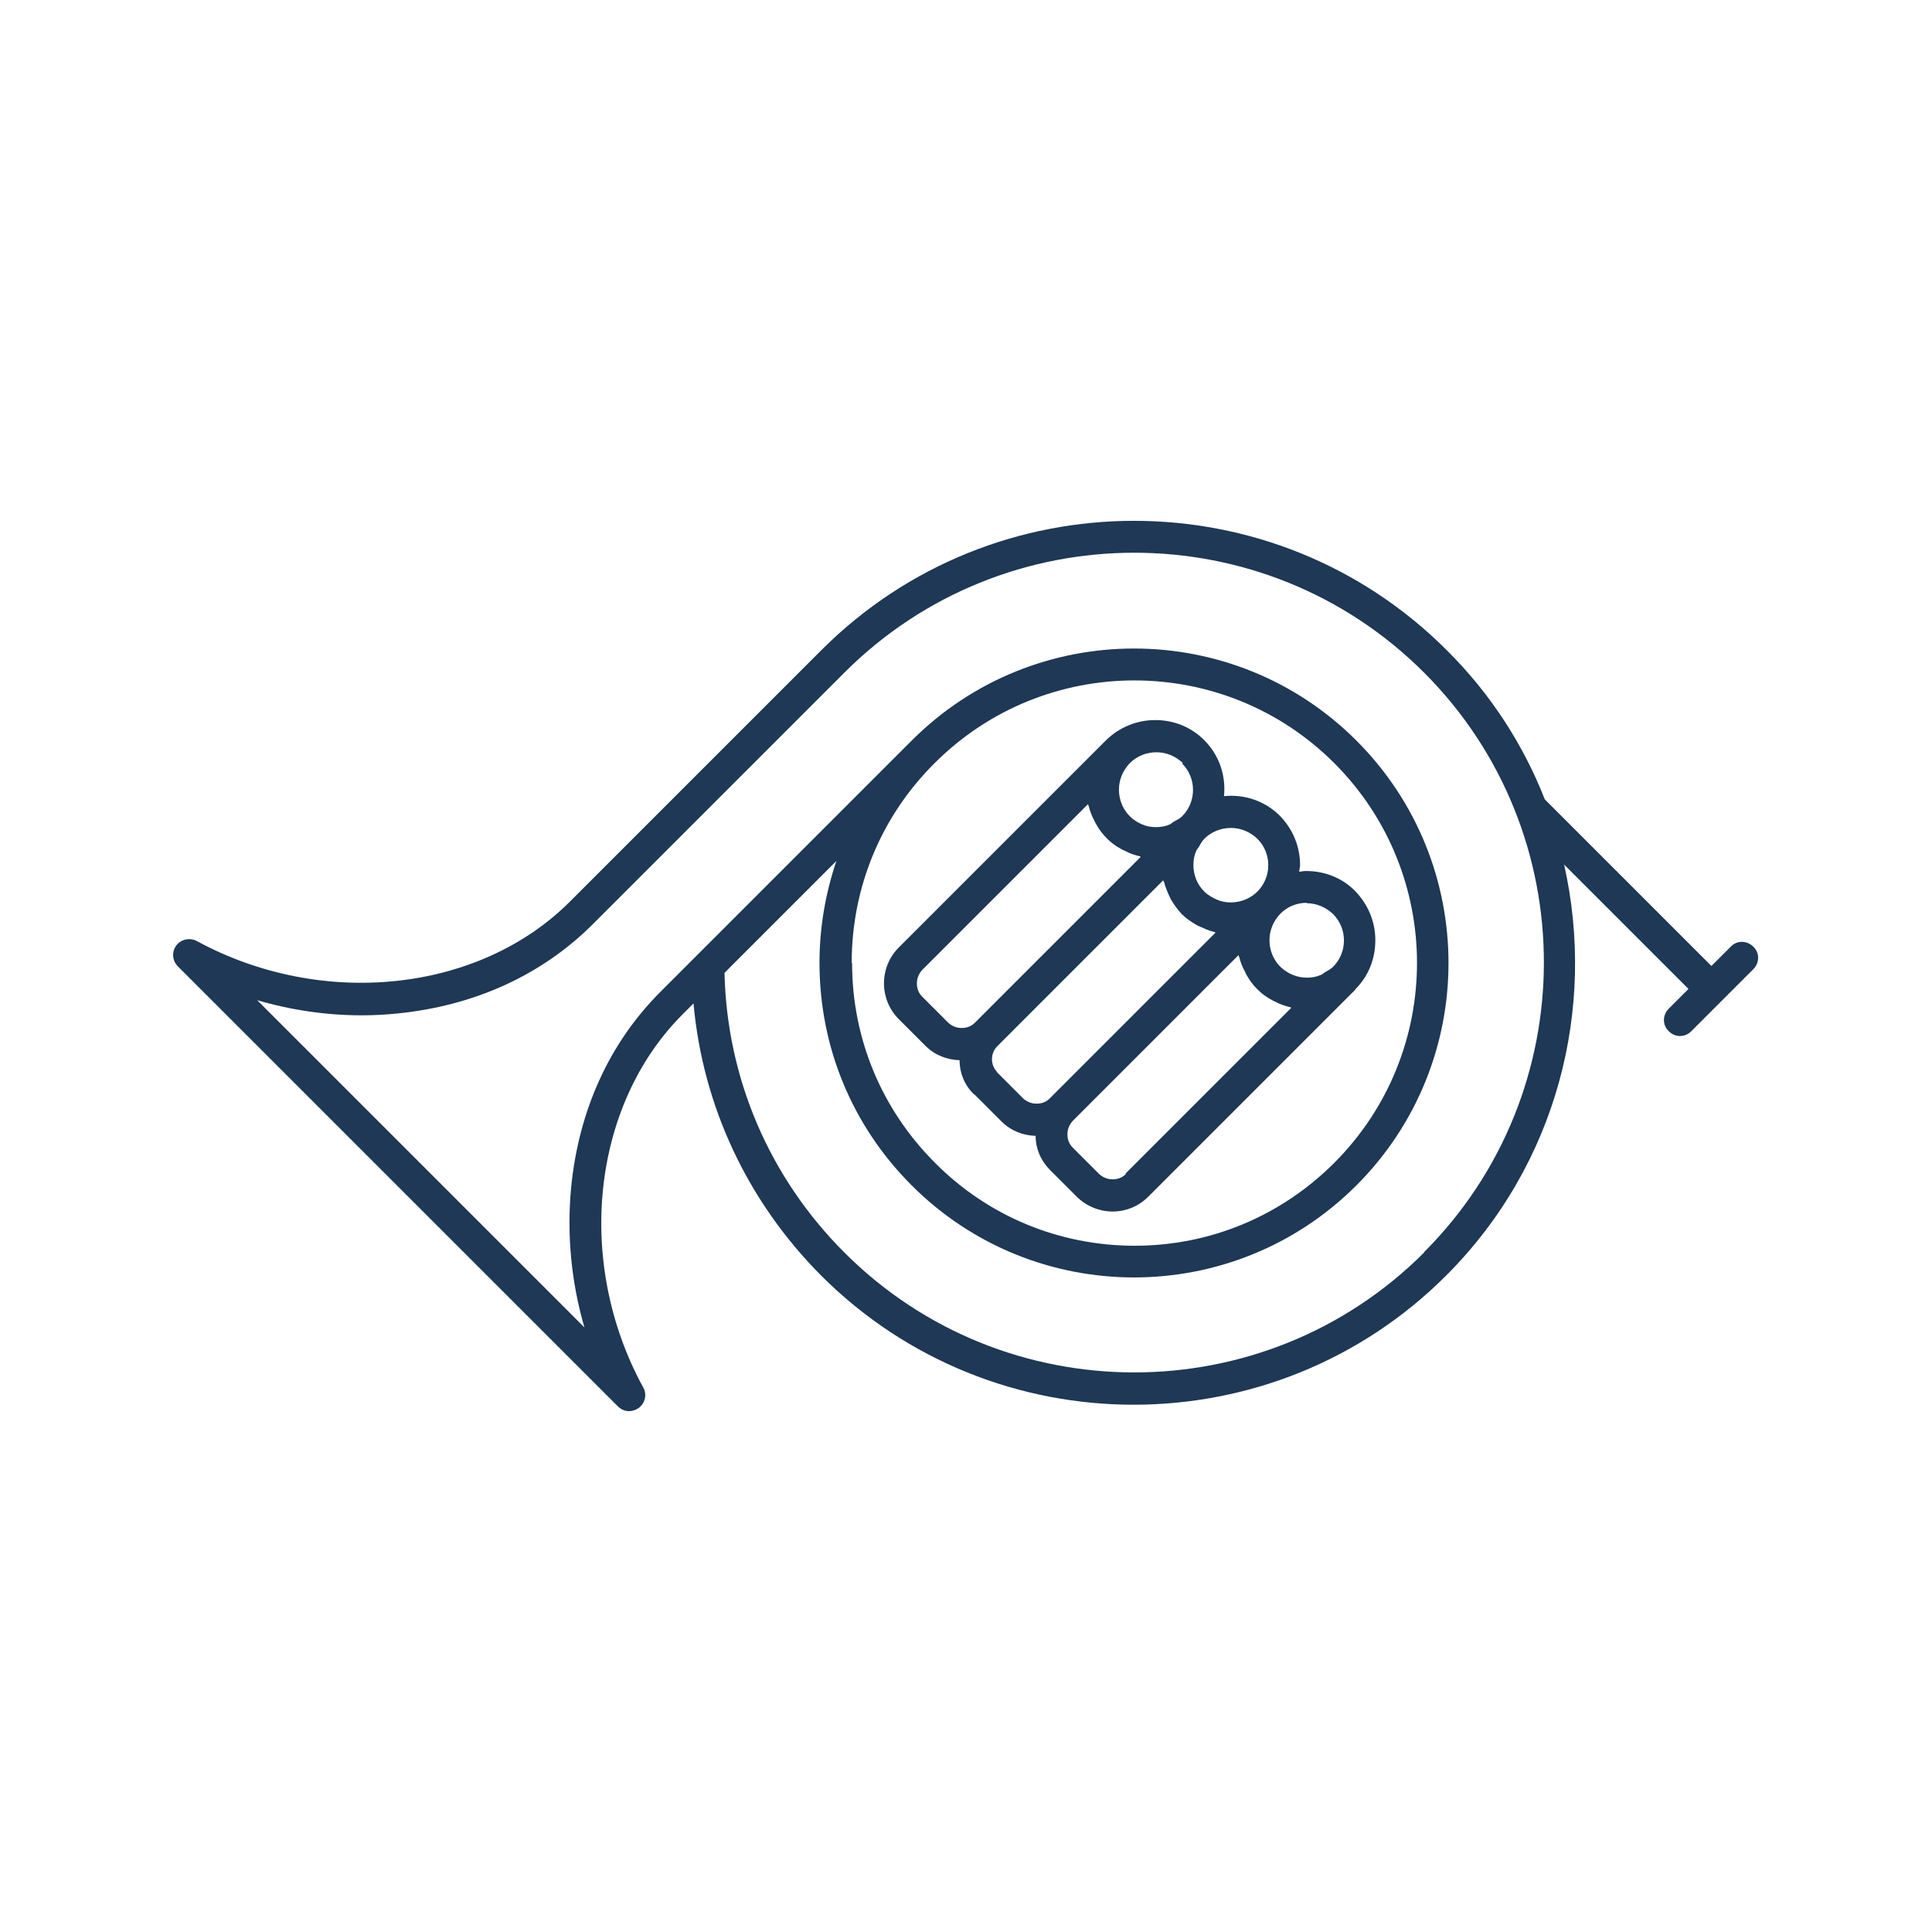
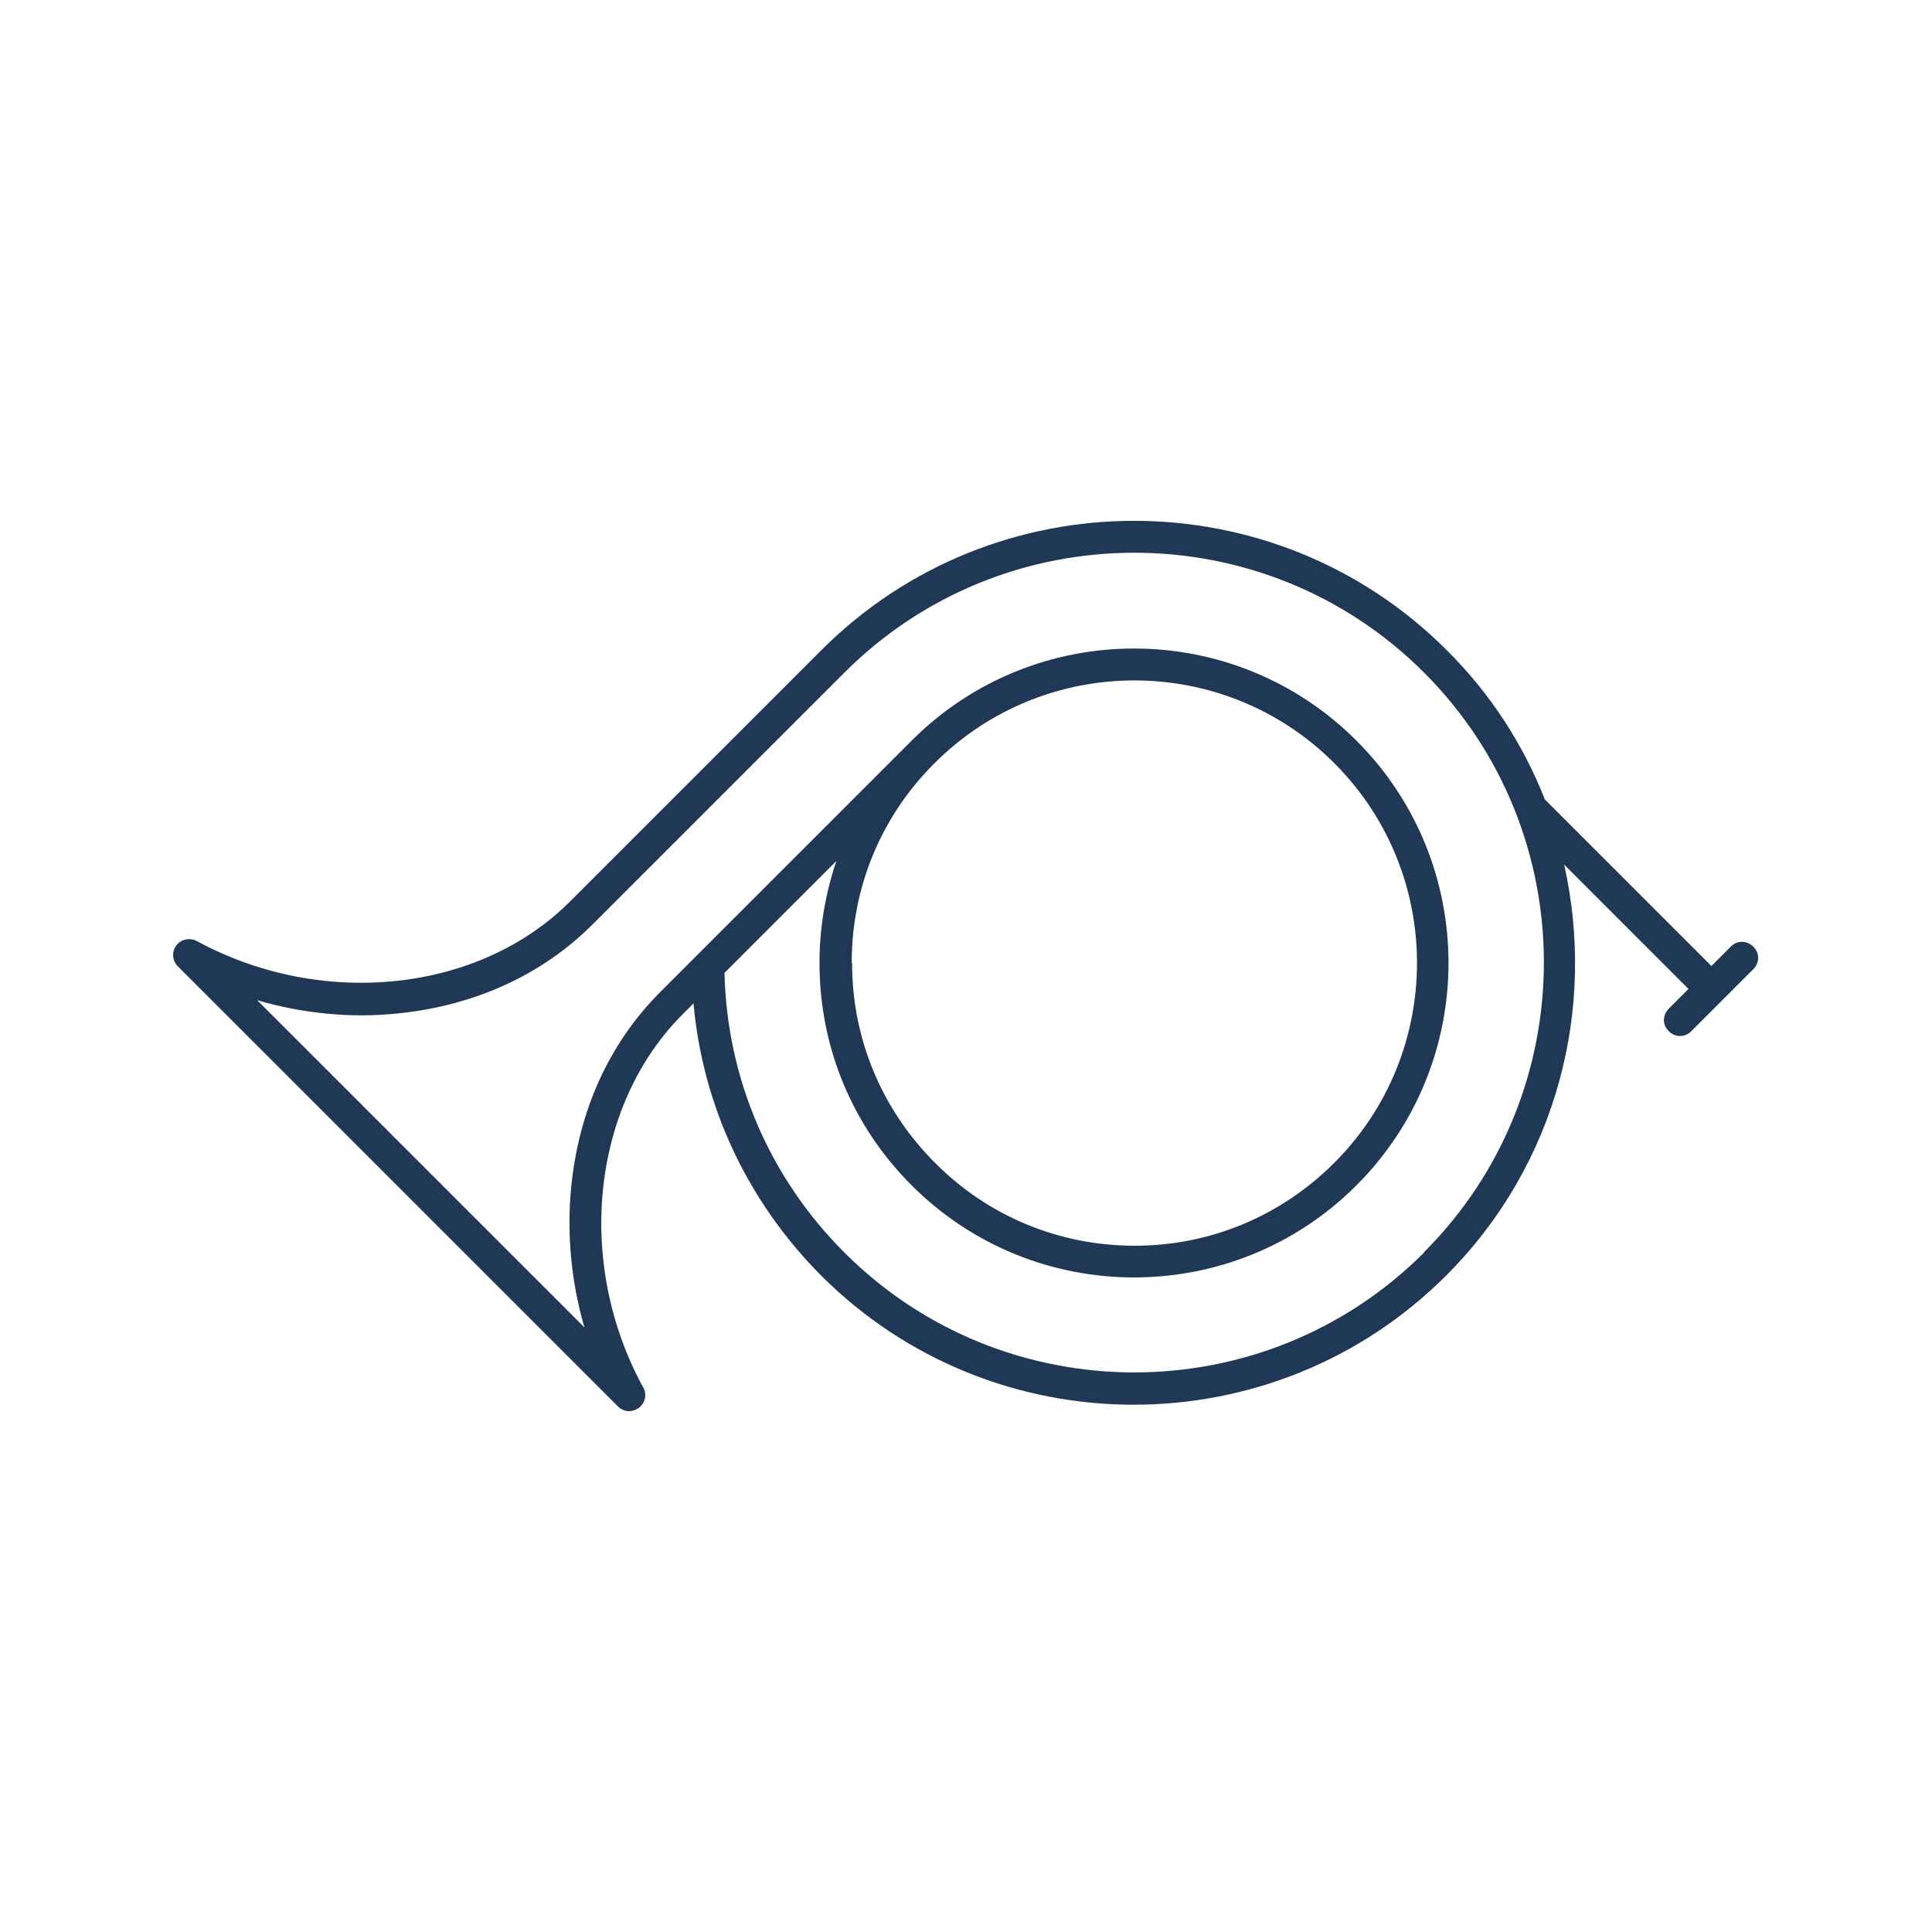
<svg xmlns="http://www.w3.org/2000/svg" id="Ebene_1" data-name="Ebene 1" viewBox="0 0 48 48">
  <defs>
    <style>
      .cls-1 {
        fill: #1e3855;
        stroke-width: 0px;
      }
    </style>
  </defs>
  <path class="cls-1" d="M43.01,23.51l-.49.49-4.14-4.14s0,0,0,0c-.53-1.35-1.34-2.62-2.44-3.71-4.28-4.28-11.25-4.28-15.53,0l-6.25,6.25c-2.26,2.26-6.16,2.67-9.27.98-.17-.09-.39-.05-.51.11-.12.16-.1.38.04.52l10.93,10.93c.08.08.18.12.28.12.08,0,.17-.03.24-.08.16-.12.21-.34.11-.51-1.7-3.11-1.28-7.01.98-9.27l.27-.27c.23,2.55,1.34,4.92,3.17,6.76,4.28,4.28,11.25,4.28,15.53,0,2.77-2.77,3.73-6.65,2.93-10.21l3.09,3.09-.49.49c-.16.16-.16.41,0,.56.08.08.18.12.28.12s.2-.04.28-.12l.77-.77s0,0,0,0,0,0,0,0l.77-.77c.16-.16.16-.41,0-.56-.16-.16-.41-.16-.56,0ZM35.38,31.12c-3.97,3.97-10.43,3.97-14.4,0-1.86-1.86-2.92-4.32-2.98-6.95l2.78-2.78c-.27.8-.42,1.65-.42,2.53,0,2.09.81,4.05,2.29,5.53,3.05,3.05,8,3.05,11.05,0,3.05-3.05,3.05-8,0-11.05-3.05-3.05-8-3.05-11.05,0l-5.33,5.33s0,0-.01.01l-.9.9c-1.27,1.27-2.03,2.94-2.22,4.86-.11,1.16,0,2.35.33,3.48l-8.13-8.13c1.13.33,2.32.45,3.48.33,1.91-.19,3.59-.95,4.86-2.22l6.25-6.25c3.97-3.97,10.43-3.97,14.4,0,3.97,3.97,3.97,10.43,0,14.4ZM21.16,23.92c0-1.87.73-3.64,2.06-4.96,2.74-2.74,7.19-2.74,9.93,0,2.74,2.74,2.74,7.19,0,9.93-1.33,1.33-3.09,2.06-4.96,2.06s-3.64-.73-4.96-2.06c-1.33-1.33-2.06-3.09-2.06-4.96Z" />
-   <path class="cls-1" d="M24.22,27.2l.66.66c.24.24.54.35.85.36,0,.32.13.62.36.85l.66.66c.24.24.57.37.89.37s.64-.12.89-.37l5.14-5.14s0-.01.01-.02c.32-.32.49-.75.49-1.21s-.18-.89-.5-1.22-.76-.5-1.22-.5c-.06,0-.11.01-.17.02,0-.06.02-.11.02-.17,0-.46-.18-.89-.5-1.22-.38-.38-.89-.54-1.39-.49.05-.5-.11-1.01-.49-1.39-.33-.33-.76-.5-1.22-.5s-.89.18-1.22.5h0s0,0,0,0l-5.15,5.15c-.49.49-.49,1.29,0,1.78l.66.66c.24.24.54.35.85.36,0,.31.12.62.36.85ZM24.78,26.64c-.18-.18-.18-.47,0-.65h0s4.12-4.12,4.12-4.12c0,.02.01.03.02.04.03.12.08.24.13.35.02.03.03.07.05.1.07.12.16.24.26.35,0,0,0,0,0,0,.11.11.23.19.35.26.03.02.07.04.1.05.11.05.22.1.34.13.02,0,.03.01.05.02l-4.12,4.12h0c-.09.09-.2.13-.33.13s-.24-.05-.33-.13l-.66-.66ZM27.97,29.17c-.09.09-.2.13-.33.13s-.24-.05-.33-.13l-.66-.66h0c-.09-.09-.13-.2-.13-.33s.05-.24.13-.33h0s4.12-4.12,4.12-4.12c0,.02.01.03.02.05.03.12.07.23.13.34.02.03.03.07.05.1.07.13.16.25.27.36h0c.11.11.22.19.35.26.03.02.07.04.1.05.11.06.23.1.35.13.02,0,.03.01.04.02l-4.12,4.12ZM32.46,22.44c.25,0,.48.1.66.27.36.36.36.95,0,1.31-.06.06-.14.1-.21.14-.03.02-.06.05-.09.06-.11.05-.23.07-.35.07-.25,0-.48-.1-.66-.27-.18-.18-.27-.42-.27-.66s.09-.47.27-.66c.18-.18.41-.27.66-.27ZM31.24,20.84c.36.36.36.95,0,1.31-.18.18-.42.27-.66.27-.12,0-.24-.02-.35-.07-.11-.05-.22-.11-.31-.2h0c-.18-.18-.27-.41-.27-.66,0-.12.02-.24.07-.35.01-.03.04-.06.06-.09.04-.07.08-.15.14-.21.18-.18.42-.27.66-.27s.47.09.66.27ZM29.37,18.97c.36.36.36.95,0,1.31h0s0,0,0,0c-.06.06-.13.09-.2.13-.04.02-.06.05-.1.07-.11.05-.23.07-.35.07s-.24-.02-.35-.07-.21-.11-.3-.2c-.18-.18-.27-.42-.27-.66s.09-.47.27-.66c.18-.18.42-.27.66-.27s.47.09.66.27ZM22.91,24.76c-.09-.09-.13-.2-.13-.33s.05-.24.13-.33l4.12-4.12s.01.03.02.05c.03.12.07.23.13.34.02.04.03.07.05.1.07.13.16.25.27.36s.22.19.35.26c.03.02.07.04.1.05.11.06.23.1.35.13.02,0,.03.01.04.02l-4.12,4.12c-.09.09-.2.13-.33.13s-.24-.05-.33-.13l-.66-.66Z" />
</svg>